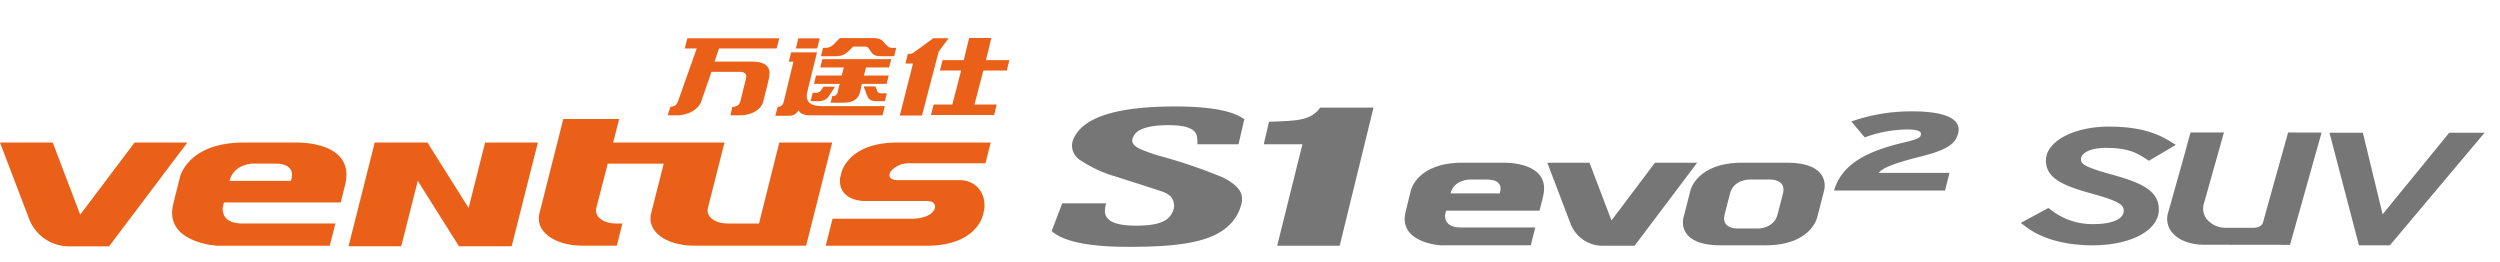
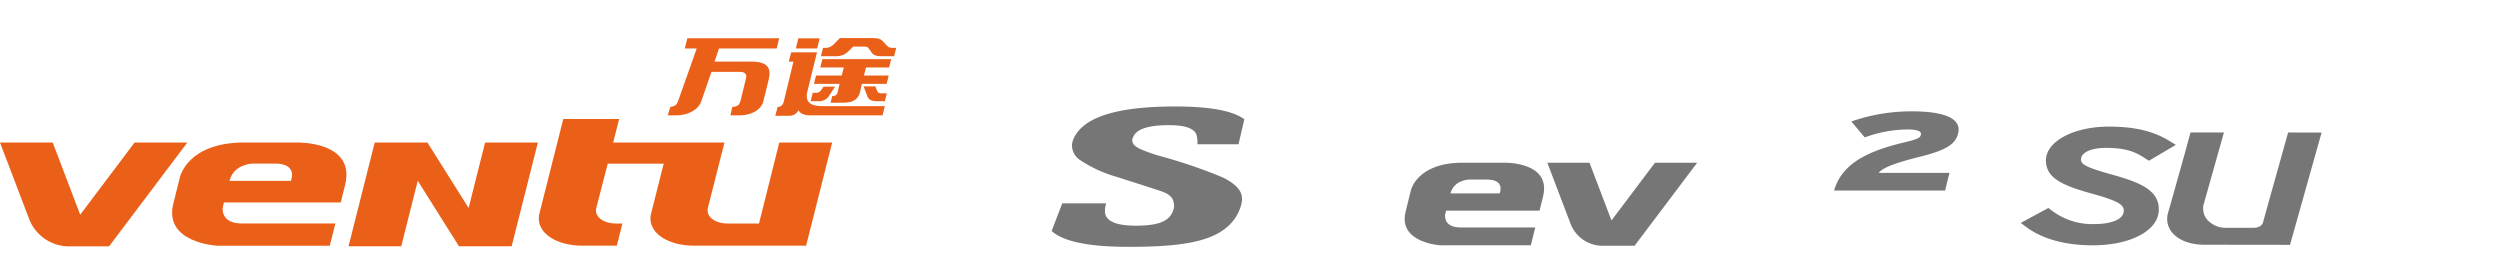
<svg xmlns="http://www.w3.org/2000/svg" width="496" height="52" viewBox="0 0 496 52">
  <defs>
    <clipPath id="clip-path">
      <rect id="사각형_14220" data-name="사각형 14220" width="496" height="52" transform="translate(320.442 855.18)" fill="none" stroke="#707070" stroke-width="1" />
    </clipPath>
    <clipPath id="clip-path-2">
      <rect id="사각형_14221" data-name="사각형 14221" width="492.937" height="41.436" fill="none" />
    </clipPath>
  </defs>
  <g id="bi_Ventus_S1_Evo2_suv_cn" transform="translate(-320.442 -855.18)" clip-path="url(#clip-path)">
    <g id="그룹_13290" data-name="그룹 13290" transform="translate(320.442 862.717)">
      <g id="그룹_13293" data-name="그룹 13293" transform="translate(0 0)" clip-path="url(#clip-path-2)">
-         <path id="패스_57244" data-name="패스 57244" d="M252.249,13.278c-1.936,2.547-4.247,2.609-10.17,2.808l-1.042,4.467h7.672L243.7,40.677H256.1l6.711-27.4Z" transform="translate(9.693 0.534)" fill="#767676" />
        <path id="패스_57245" data-name="패스 57245" d="M237.655,20.561l1.153-4.958c-2.261-1.693-6.817-2.542-13.711-2.542-11.807,0-18.552,2.195-20.278,6.678a3.062,3.062,0,0,0-.177,1.456,3.5,3.5,0,0,0,1.583,2.5,25.738,25.738,0,0,0,7.258,3.332c2.95.942,5.9,1.886,8.818,2.84,2.24.783,2.422,1.688,2.57,2.708a2.4,2.4,0,0,1-.11.916c-.673,2.14-2.492,3.22-7.49,3.22-3.865,0-5.895-.872-6.1-2.6a4.333,4.333,0,0,1,.242-1.832h-8.729l-2.106,5.493c2.294,2.079,7.351,3.138,15.188,3.138,6.083,0,11.565-.292,15.6-1.7,4-1.39,5.967-3.795,6.733-6.348a4.229,4.229,0,0,0,.2-2.073q-.371-1.969-3.761-3.646a100.569,100.569,0,0,0-12.53-4.268,32.486,32.486,0,0,1-3.64-1.285c-1.109-.464-1.692-1-1.781-1.616a1.2,1.2,0,0,1,.137-.767q.886-2.44,7.115-2.437,5.179,0,5.554,2.211a6.888,6.888,0,0,1,.11,1.577Z" transform="translate(8.066 0.525)" fill="#767676" />
        <path id="패스_57246" data-name="패스 57246" d="M316.481,23.788,307.85,35.243l-4.363-11.455h-8.366l4.55,11.951a6.812,6.812,0,0,0,6.817,4.517h5.951l12.414-16.468Z" transform="translate(11.868 0.956)" fill="#767676" />
        <path id="패스_57247" data-name="패스 57247" d="M287.691,23.79h-8.35c-8.984,0-10.192,5.47-10.192,5.47L268.1,33.518c-1.55,6.21,6.976,6.663,6.976,6.663l2.019-.017h15.845l.888-3.529H279c-3.53,0-3.056-2.587-3.056-2.587l.187-.745h18.542l.69-2.785c1.742-6.987-7.672-6.728-7.672-6.728m-.937,6.088h-9.746c.684-2.719,3.718-2.746,3.718-2.746h3.513c3.733,0,2.515,2.746,2.515,2.746" transform="translate(10.774 0.956)" fill="#767676" />
-         <path id="패스_57248" data-name="패스 57248" d="M341.6,23.79h-8.884c-8.99,0-10.231,5.47-10.231,5.47l-1.4,5.443s-1.578,5.477,7.406,5.477h8.884c8.984,0,10.23-5.477,10.23-5.477l1.406-5.443s1.572-5.47-7.413-5.47m-.76,6.088-1.087,4.214c-.7,2.718-3.739,2.746-3.739,2.746h-4.44s-3.017-.028-2.322-2.746l1.086-4.214c.7-2.719,3.733-2.746,3.733-2.746h4.44s3.023.027,2.328,2.746" transform="translate(12.908 0.956)" fill="#767676" />
        <path id="패스_57249" data-name="패스 57249" d="M349.812,29.7c1.517-5.211,6.409-7.732,13.566-9.459,3.039-.722,3.514-.976,3.651-1.588.177-.689-.585-1.064-2.724-1.064a25.126,25.126,0,0,0-8.41,1.572L353.242,16a36.075,36.075,0,0,1,12.04-2.008c6.717,0,9.844,1.545,9.149,4.346-.5,2.036-2.035,3.277-7.528,4.644-5.729,1.434-7.45,2.3-8.25,3.222h14.052l-.866,3.5Z" transform="translate(14.067 0.562)" fill="#767676" />
        <path id="패스_57250" data-name="패스 57250" d="M399.716,40.453c-6.883,0-10.969-1.963-13.182-3.613l-1.114-.827,5.471-2.967,1.009.739a13.245,13.245,0,0,0,8.256,2.449c2.631,0,5.7-.695,5.7-2.658,0-1.1-.915-1.881-6.133-3.326-6.172-1.682-9.309-3.177-9.309-6.646,0-3.75,5.476-6.7,12.464-6.7,5.1,0,8.8.866,12.006,2.824l1.3.794-5.333,3.155L409.786,23c-1.809-1.159-3.695-1.876-7.495-1.876-3.381,0-4.92,1.164-4.92,2.245,0,.844.293,1.44,6.073,3.033,6.077,1.671,9.37,3.27,9.37,6.949,0,4.12-5.5,7.1-13.1,7.1" transform="translate(15.499 0.68)" fill="#767676" />
-         <path id="패스_57251" data-name="패스 57251" d="M450.149,40.406,444.3,18.071h6.623l3.922,16.181,13.214-16.181h7.015L456.282,40.406Z" transform="translate(17.867 0.726)" fill="#767676" />
        <path id="패스_57252" data-name="패스 57252" d="M437.343,18.024l-4.114,14.692-.215.795-.954,3.419.369-1.324c-.193,1.324-1.8,1.324-1.8,1.324H425.2a4.878,4.878,0,0,1-4.047-1.77A3.455,3.455,0,0,1,420.666,32l3.943-13.98h-6.634l-1.164,4.269L413.59,33.748a4.21,4.21,0,0,0,.578,3.915c1.2,1.644,3.641,2.631,6.519,2.631l17.03.022,6.265-22.275Z" transform="translate(16.622 0.724)" fill="#767676" />
        <path id="패스_57253" data-name="패스 57253" d="M26.7,19.939,15.911,34.257,10.462,19.939H0L5.692,34.873a8.509,8.509,0,0,0,8.52,5.654h7.434L37.166,19.939Z" transform="translate(0 0.802)" fill="#ea6018" />
        <path id="패스_57254" data-name="패스 57254" d="M57.556,19.936H47.116c-11.229,0-12.729,6.845-12.729,6.845L33.058,32.1c-1.924,7.765,8.731,8.322,8.731,8.322l2.515-.01h19.8L65.222,36H46.692c-4.413,0-3.811-3.242-3.811-3.242l.226-.932h23.18l.86-3.469c2.168-8.747-9.591-8.422-9.591-8.422m-1.174,7.616H44.21c.849-3.409,4.644-3.436,4.644-3.436h4.39c4.66,0,3.138,3.436,3.138,3.436" transform="translate(1.32 0.801)" fill="#ea6018" />
-         <path id="패스_57255" data-name="패스 57255" d="M173.772,24.049h15.409l1.037-4.109H171.7c-9.784,0-11.086,5.951-11.086,5.951l-.287,1.153h.006c-.277,2.912,1.913,4.5,5.118,4.5H177.6c1.3,0,1.919.773,1.406,1.754-.683,1.324-2.845,1.76-4.4,1.76H158.843l-1.351,5.355h20.064c9.783,0,11.091-5.956,11.091-5.956l.276-1.137c.469-3.231-1.567-5.923-4.864-5.923H171.666c-1,0-2.019-.535-1.269-1.754a4.717,4.717,0,0,1,3.376-1.594" transform="translate(6.333 0.802)" fill="#ea6018" />
        <path id="패스_57256" data-name="패스 57256" d="M150.478,20.12l-3.292,13.153c0,.005-.006.005-.006.005l-.722,2.906h-6.183c-2.68,0-4.445-1.445-3.932-3.2L139.6,20.12H117.514l1.2-4.672H107.626l-4.693,18.57c-1.049,3.612,2.785,6.568,8.526,6.568h6.784l1.108-4.4h-1.224c-2.681,0-4.445-1.445-3.932-3.187l2.25-8.687h11.1l-2.459,9.707c-1.054,3.612,2.79,6.568,8.527,6.568h22.187l5.167-20.466Z" transform="translate(4.132 0.621)" fill="#ea6018" />
        <path id="패스_57257" data-name="패스 57257" d="M90.3,32.922,82.129,19.94H71.673L66.478,40.522H76.934l3.277-12.988,8.173,12.988H98.84l5.2-20.582H93.573Z" transform="translate(2.673 0.802)" fill="#ea6018" />
        <path id="패스_57258" data-name="패스 57258" d="M169.6,13.522l-.451,1.82H154.829a3.51,3.51,0,0,1-1.49-.249,1.625,1.625,0,0,1-.578-.358l-.27-.359a5.627,5.627,0,0,1-.5.568,1.346,1.346,0,0,1-.623.369,2.738,2.738,0,0,1-.838.122h-2.663l.474-1.77s.931.132,1.224-1.076L151.47,4.7h-.921l.474-1.859h5.123l-1.914,7.792c-.573,2.416,1.081,2.885,3.122,2.885ZM152.441.071h4.241l-.5,2.008h-4.231Zm14.51-.055c1.291,0,1.847.16,2.311.678A8.769,8.769,0,0,0,170.4,1.836a2.735,2.735,0,0,0,1.037.121h.424l-.408,1.655H168.97a3.625,3.625,0,0,1-.623-.028,2.307,2.307,0,0,1-.723-.171,1.529,1.529,0,0,1-.678-.579s-.347-.485-.529-.75-.353-.374-.86-.374h-2.228l-.745.733a5.128,5.128,0,0,1-1.119.86,4.12,4.12,0,0,1-1.881.309h-2.659l.42-1.655h.528a2.343,2.343,0,0,0,.822-.165,3,3,0,0,0,.977-.745L160.68.016Zm-8.107,12.823.337-1.346a.879.879,0,0,0,1.048-.717l.414-1.677h-5.1l.408-1.649h5.1l.414-1.6h-4.672l.419-1.649h13.661l-.419,1.649H165.87l-.408,1.6h4.908L169.962,9.1h-4.914l-.319,1.451c-.387,1.836-1.727,2.288-3.436,2.288ZM157.46,9.657h2.26l-1.141,1.77a2.327,2.327,0,0,1-2.112,1.113h-1.583l.419-1.671h.463a1.207,1.207,0,0,0,1.241-.59ZM170,10.98l-.392,1.56h-1.417c-1.219,0-1.749-.237-2.068-1.019l-.728-1.914h2.327s.2.474.336.838c.16.408.381.535.933.535Z" transform="translate(5.946 0)" fill="#ea6018" />
-         <path id="패스_57259" data-name="패스 57259" d="M178.286.044h3.022L179.339,2.68l-3.32,12.7h-4.4l2.615-10.307h-1.5l.49-1.941h.486a.936.936,0,0,0,.4-.072c.11-.05,4.169-3.017,4.169-3.017m-.48,15.238.529-2.073h3.711l1.742-6.746h-4.2l.523-2.063h4.2L185.378,0h4.4l-1.064,4.4h4.638l-.513,2.063h-4.65l-1.754,6.746h4.413l-.524,2.073Z" transform="translate(6.902 0)" fill="#ea6018" />
        <path id="패스_57260" data-name="패스 57260" d="M133.931,12.781c-.833,1.842-3.16,2.559-4.737,2.559h-1.842l.523-1.677a2.392,2.392,0,0,0,.872-.237c.464-.214.683-.959.795-1.279l3.568-10.07h-2.372l.513-2.029h18.228l-.513,2.029H137.527l-.883,2.6h7.231c3.866,0,3.915,1.781,3.5,3.606-.369,1.594-1.113,4.495-1.113,4.495-.646,1.842-2.9,2.559-4.484,2.559h-1.98l.369-1.677s.3.1,1-.237c.446-.209.6-.849.678-1.169l1.054-4.29c.132-.656-.04-1.241-1.264-1.241h-5.6Z" transform="translate(5.121 0.002)" fill="#ea6018" />
      </g>
    </g>
  </g>
</svg>